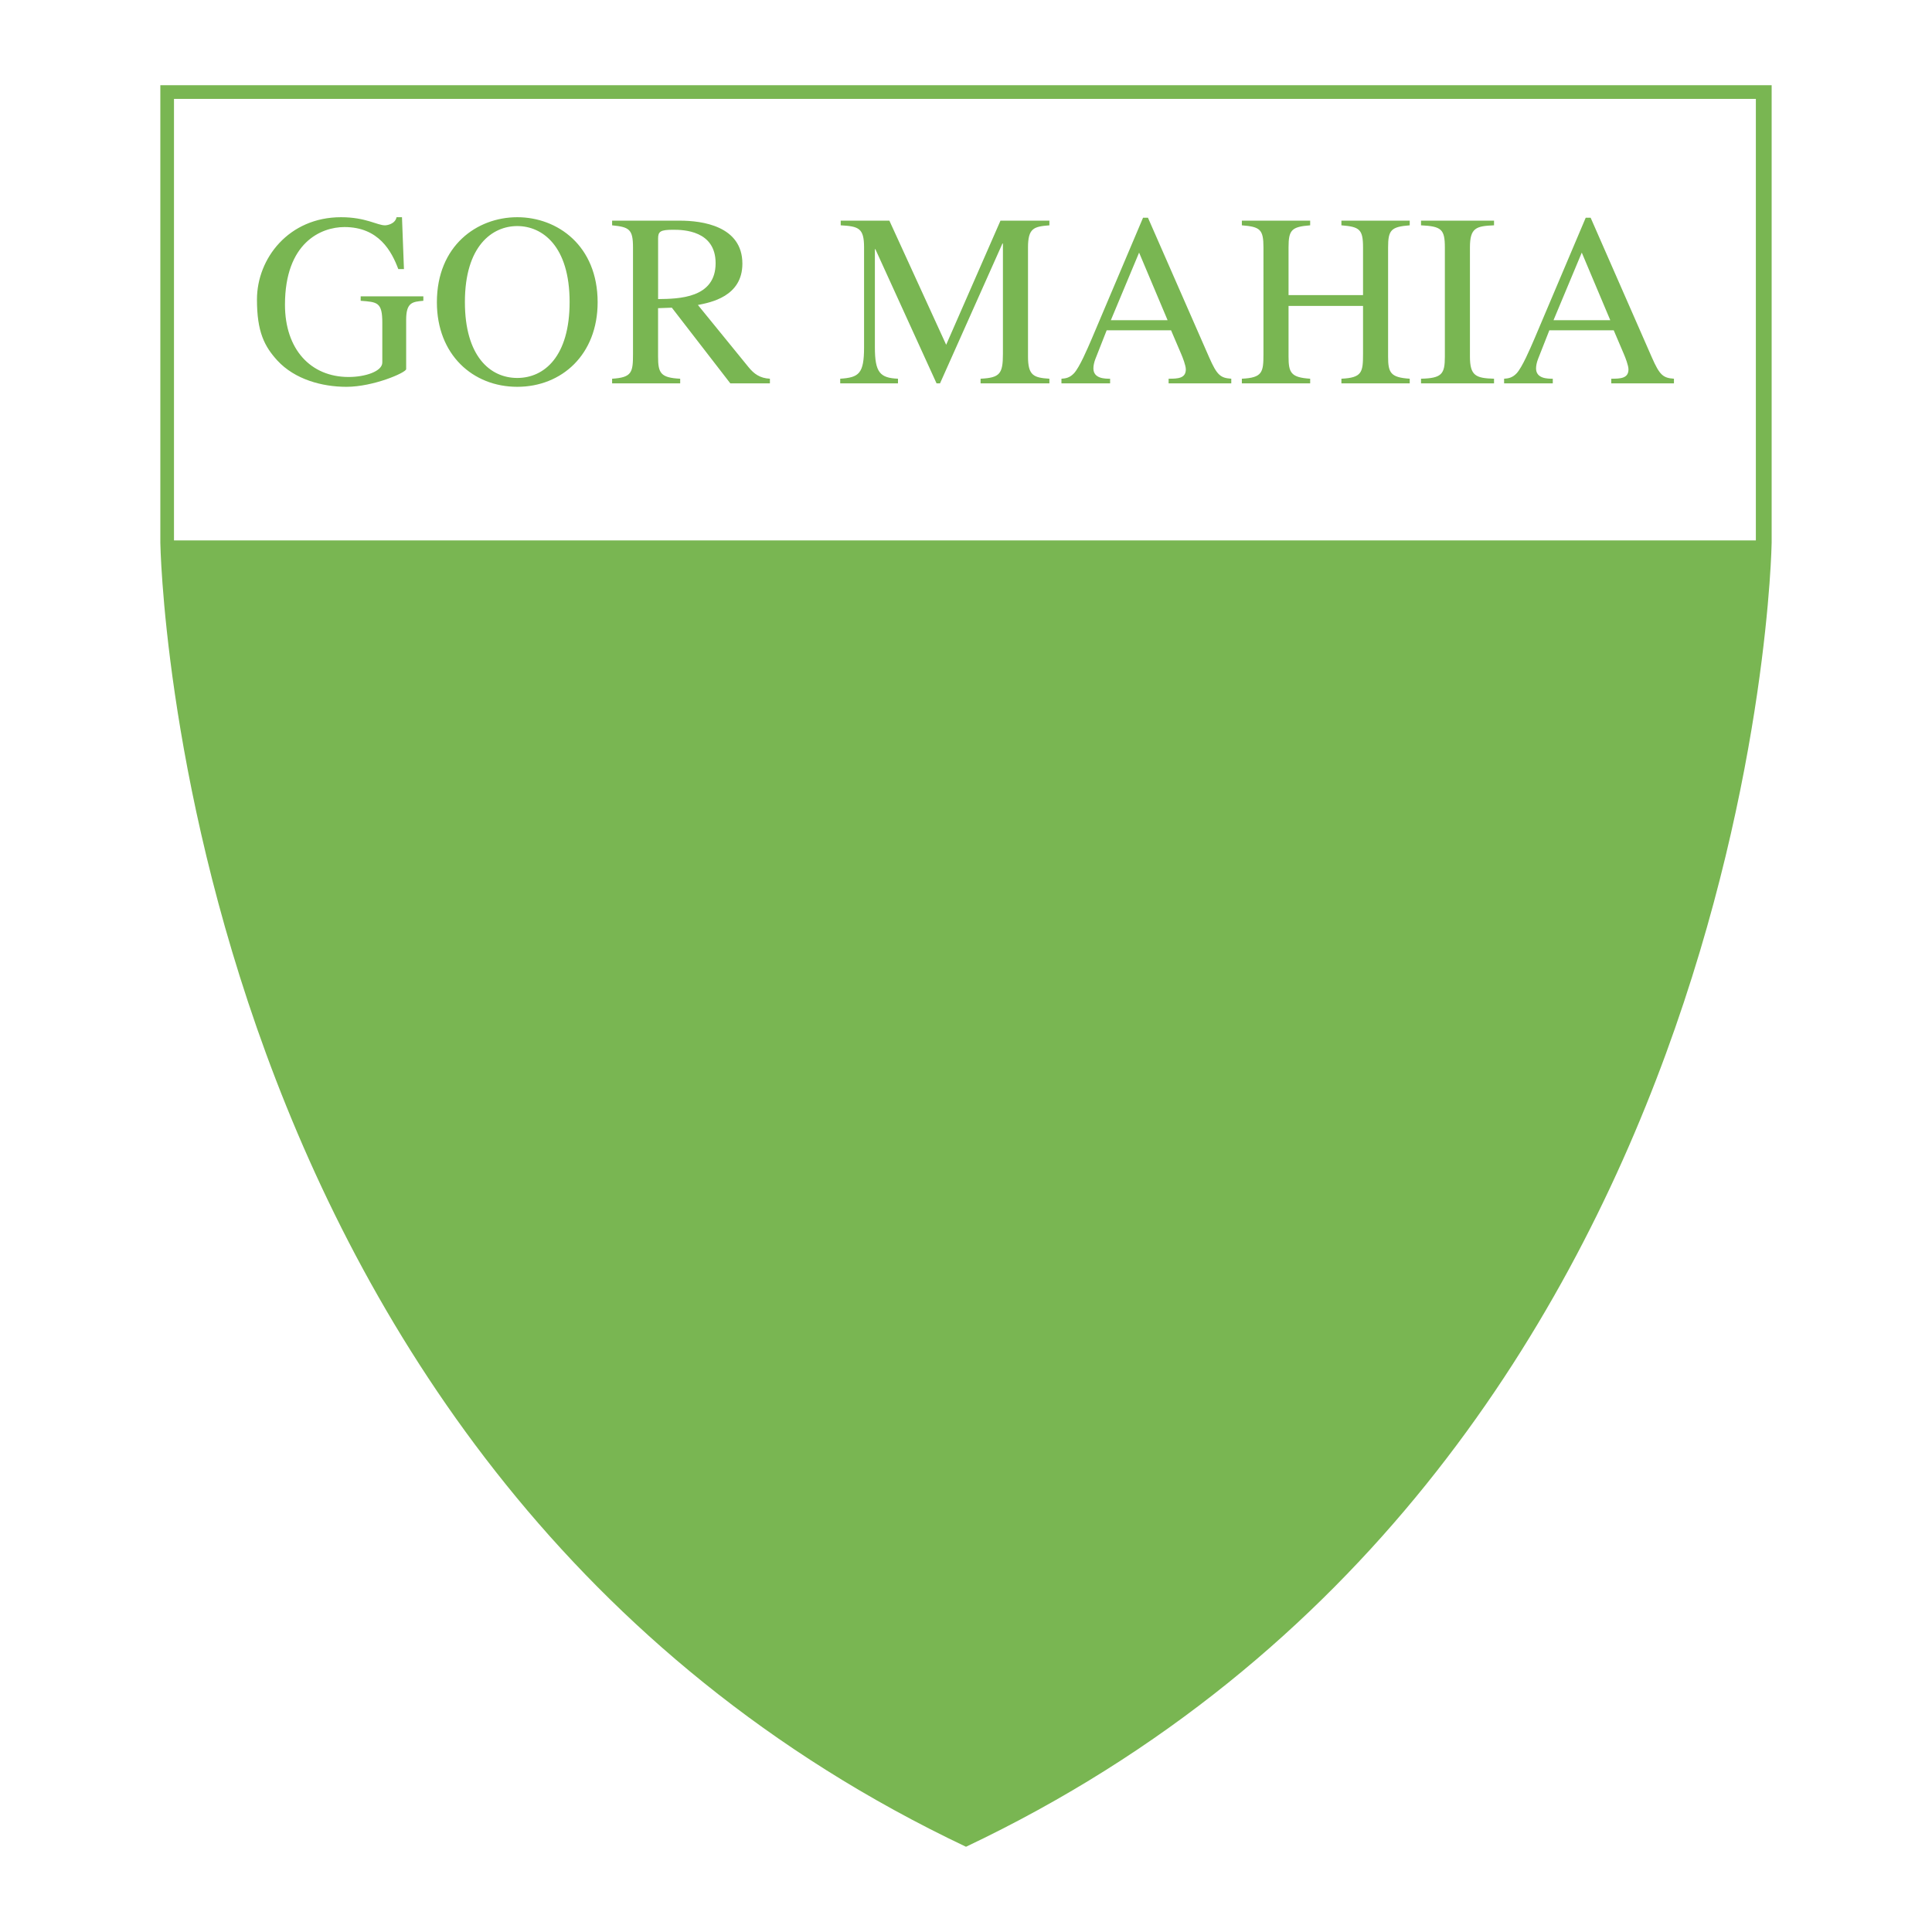
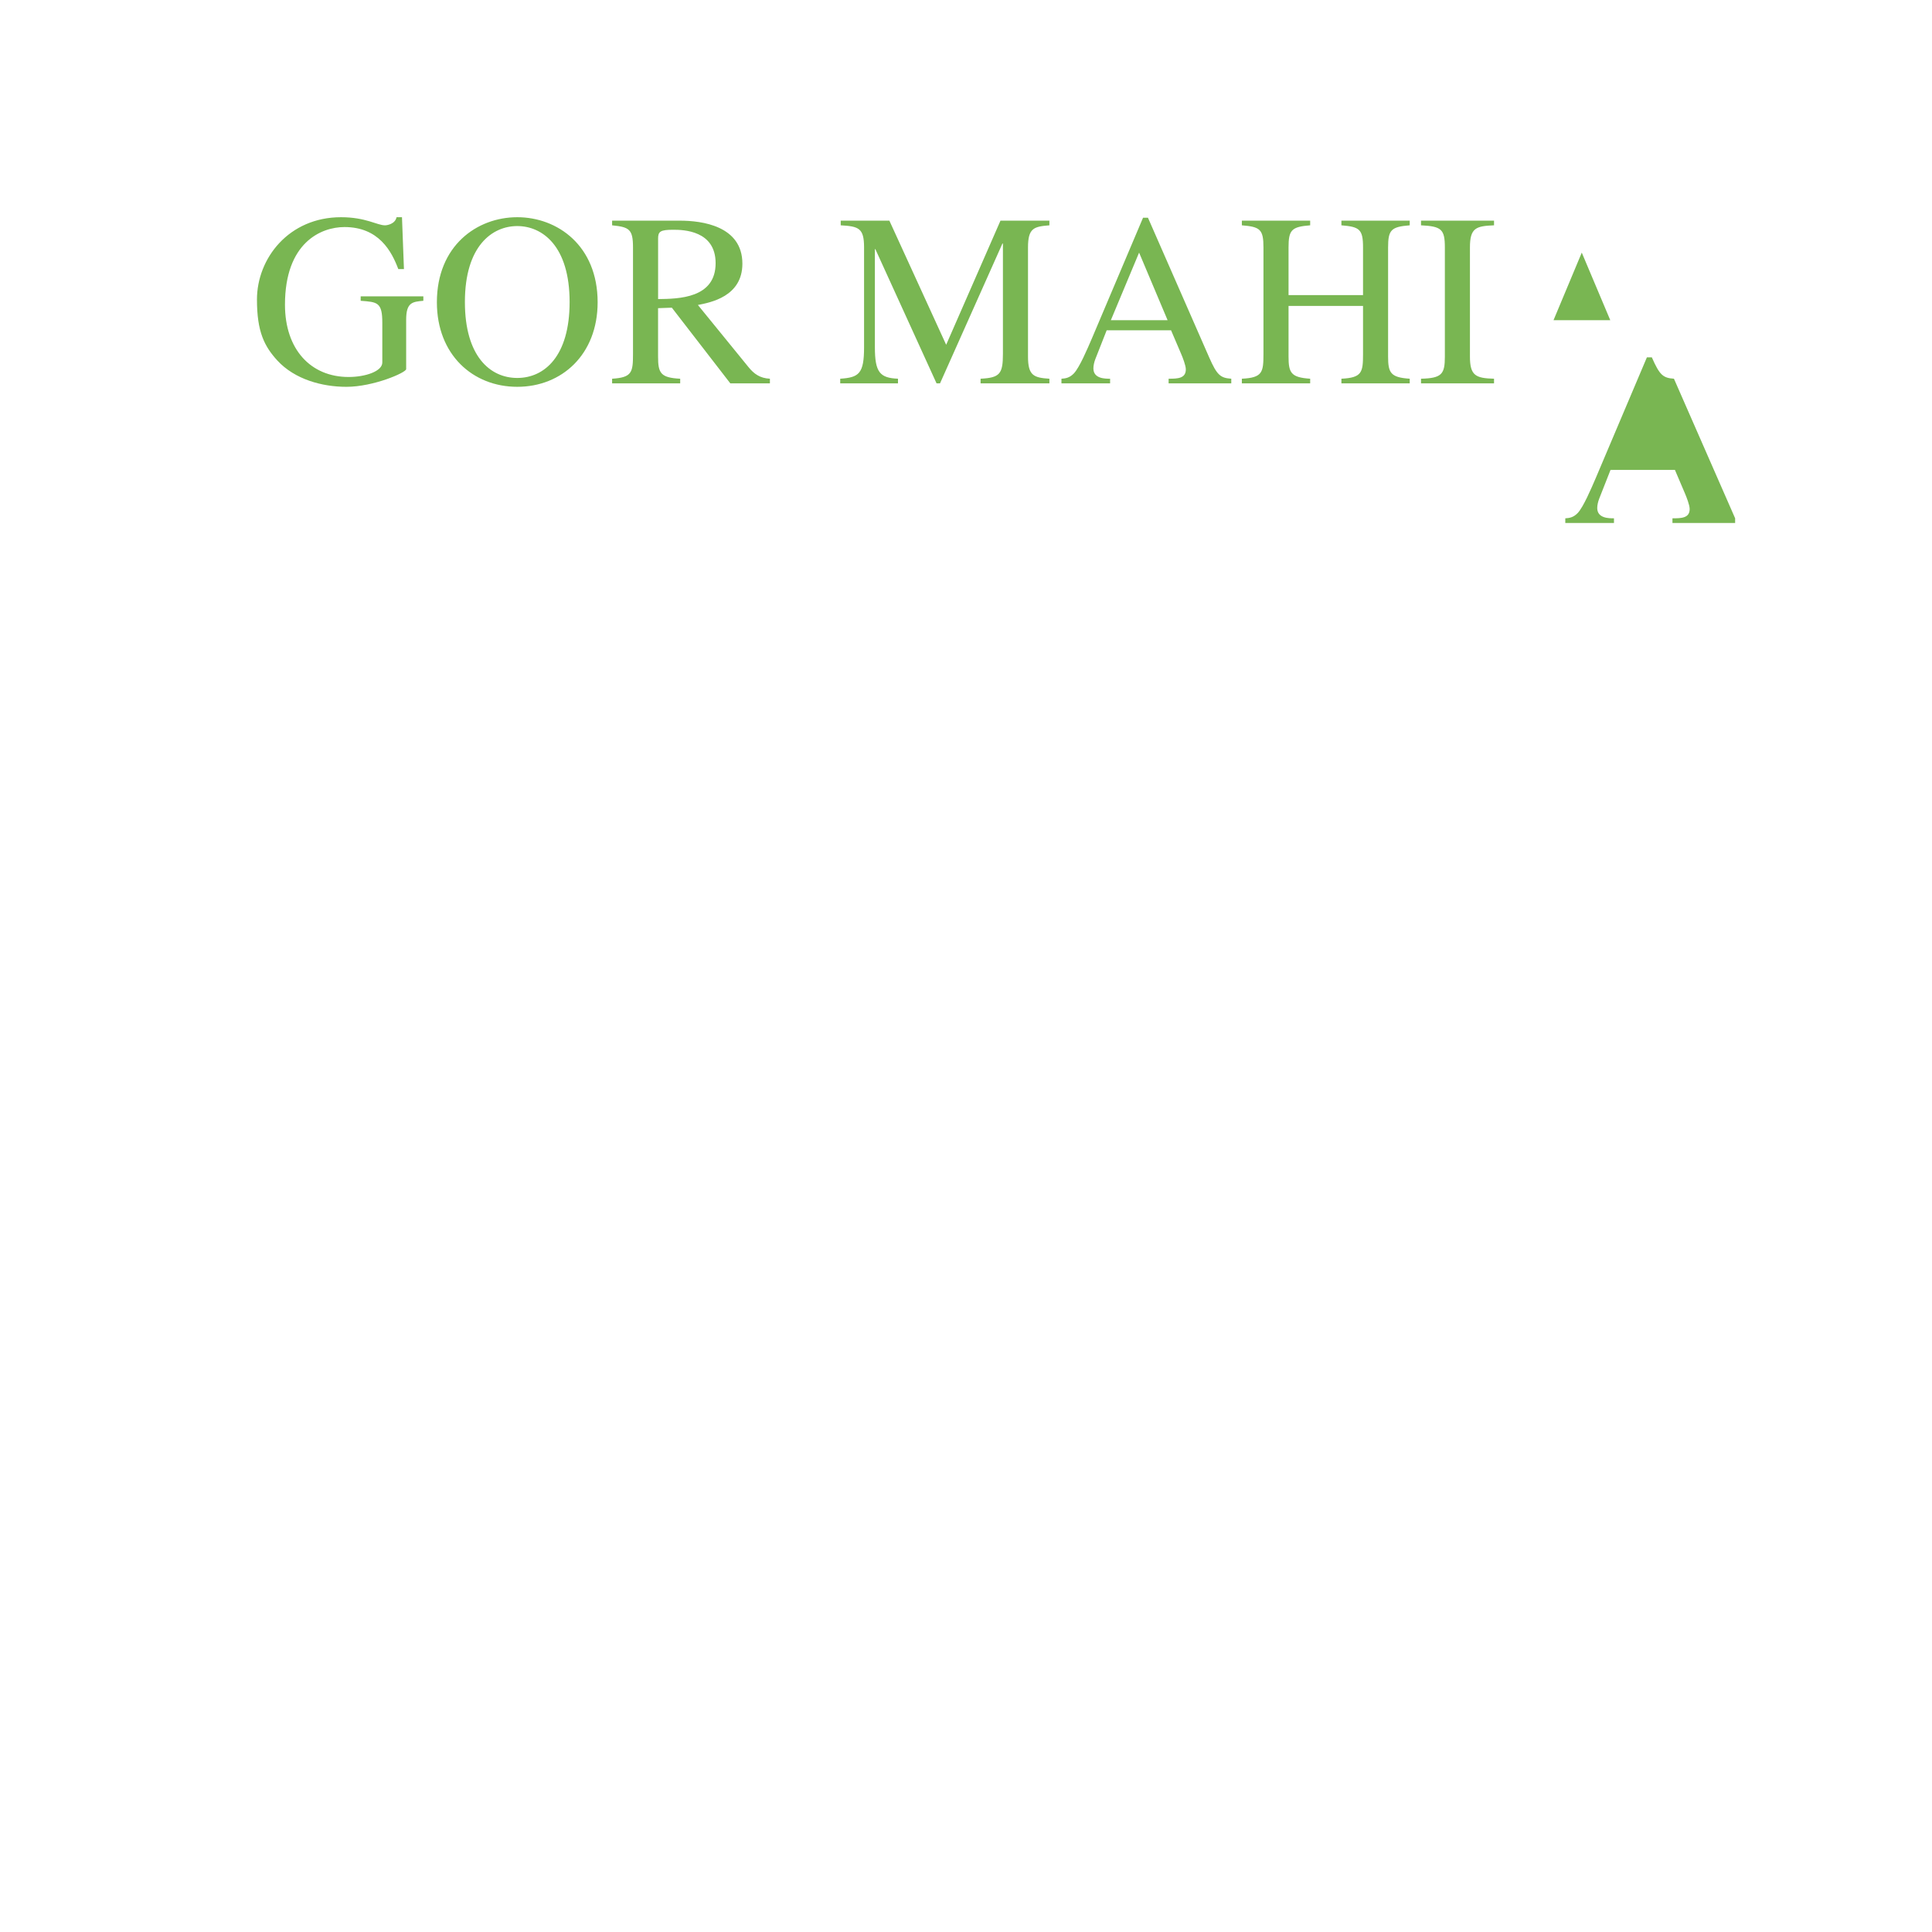
<svg xmlns="http://www.w3.org/2000/svg" width="2500" height="2500" viewBox="0 0 192.756 192.756">
  <g fill-rule="evenodd" clip-rule="evenodd">
    <path fill="#fff" d="M0 0h192.756v192.756H0V0z" />
-     <path d="M96.378 8.504H15.997v45.64s1.362 92.643 80.381 130.108c79.019-37.465 80.38-130.108 80.38-130.108V8.504h-80.38z" fill="#79b652" />
    <path fill="#fff" d="M175.182 53.917H17.359V9.867h157.823v44.05z" />
-     <path d="M42.239 30.01c-1.079.098-1.716.147-1.716 1.888v4.93c0 .343-3.262 1.765-5.959 1.765-2.428 0-5.15-.736-6.892-2.624-1.299-1.422-2.035-2.87-2.035-6.082 0-4.12 3.188-8.216 8.387-8.216 2.477 0 3.605.81 4.389.81.197 0 1.006-.122 1.153-.81h.54l.196 5.175h-.564c-.662-1.766-1.938-4.193-5.371-4.193-2.33 0-5.935 1.545-5.935 7.749 0 4.438 2.551 7.21 6.352 7.21 1.667 0 3.359-.564 3.359-1.447v-3.973c0-2.035-.49-2.06-2.158-2.182v-.442h6.253v.442h.001zM51.607 37.709c-2.722 0-5.224-2.183-5.224-7.577 0-5.592 2.722-7.577 5.224-7.577 2.501 0 5.223 1.985 5.223 7.577 0 5.395-2.501 7.577-5.223 7.577zm0 .883c4.438 0 8.019-3.212 8.019-8.436 0-5.64-3.998-8.485-8.019-8.485-4.022 0-8.019 2.845-8.019 8.485 0 5.224 3.58 8.436 8.019 8.436zM65.658 23.806c0-.711.221-.883 1.521-.883 1.005 0 4.218.074 4.218 3.335 0 3.507-3.678 3.556-5.738 3.581v-6.033h-.001zm11.157 13.978c-1.005-.049-1.594-.491-2.133-1.153l-5.052-6.204c1.25-.246 4.438-.834 4.438-4.12 0-3.776-4.046-4.292-6.229-4.292h-6.768v.466c1.716.172 2.084.393 2.084 2.208v10.618c0 1.839-.098 2.354-2.084 2.478v.465h6.792v-.465c-1.962-.099-2.207-.564-2.207-2.208v-4.831l1.374-.049 5.836 7.553h3.948v-.466h.001zM104.699 22.481c-1.547.123-2.135.27-2.135 2.208v10.888c0 1.888.564 2.109 2.135 2.208v.465h-6.867v-.465c1.912-.099 2.23-.467 2.23-2.478v-11.01h-.049L93.785 38.25h-.344l-6.105-13.39h-.049v9.784c0 2.526.515 3.065 2.305 3.14v.465h-5.763v-.465c1.864-.123 2.379-.491 2.379-3.14v-9.956c0-1.914-.515-2.109-2.33-2.208v-.466h4.855l5.666 12.384 5.419-12.384h4.881v.467zM110.83 31.947l2.818-6.744 2.844 6.744h-5.662zm12.014 5.837c-1.078-.074-1.422-.344-2.207-2.134l-6.105-13.928h-.49l-5.102 12.04c-.465 1.079-1.225 2.869-1.789 3.483-.441.465-.857.515-1.25.54v.465h4.854v-.465c-.514 0-1.666 0-1.666-1.031 0-.27.072-.613.195-.931l1.129-2.869h6.424l1.006 2.354c.148.343.467 1.153.467 1.545 0 .907-.811.932-1.717.932v.465h6.252v-.466h-.001zM123.9 37.784c2.059-.099 2.156-.638 2.156-2.478V24.688c0-1.815-.342-2.06-2.156-2.208v-.466h6.816v.466c-1.863.147-2.158.466-2.158 2.208v4.757h7.432v-4.757c0-1.815-.346-2.06-2.158-2.208v-.466h6.816v.466c-1.863.147-2.158.466-2.158 2.208v10.888c0 1.619.246 2.084 2.158 2.208v.465h-6.816v-.465c2.059-.099 2.158-.638 2.158-2.478v-4.782h-7.432v5.052c0 1.619.244 2.084 2.158 2.208v.465H123.9v-.465zM141.775 37.784c2.086-.049 2.379-.467 2.379-2.208V24.688c0-1.815-.344-2.109-2.379-2.208v-.466h7.285v.466c-1.791.074-2.404.246-2.404 2.208v10.888c0 1.913.588 2.158 2.404 2.208v.465h-7.285v-.465zM154.994 31.947l2.82-6.744 2.844 6.744h-5.664zm12.016 5.837c-1.078-.074-1.424-.344-2.207-2.134l-6.105-13.928h-.49l-5.102 12.04c-.465 1.079-1.227 2.869-1.791 3.483-.441.465-.857.515-1.25.54v.465h4.857v-.465c-.516 0-1.67 0-1.67-1.031 0-.27.074-.613.197-.931l1.129-2.869h6.424l1.004 2.354c.148.343.467 1.153.467 1.545 0 .907-.809.932-1.717.932v.465h6.254v-.466z" fill="#79b652" />
+     <path d="M42.239 30.01c-1.079.098-1.716.147-1.716 1.888v4.93c0 .343-3.262 1.765-5.959 1.765-2.428 0-5.15-.736-6.892-2.624-1.299-1.422-2.035-2.87-2.035-6.082 0-4.12 3.188-8.216 8.387-8.216 2.477 0 3.605.81 4.389.81.197 0 1.006-.122 1.153-.81h.54l.196 5.175h-.564c-.662-1.766-1.938-4.193-5.371-4.193-2.33 0-5.935 1.545-5.935 7.749 0 4.438 2.551 7.21 6.352 7.21 1.667 0 3.359-.564 3.359-1.447v-3.973c0-2.035-.49-2.06-2.158-2.182v-.442h6.253v.442h.001zM51.607 37.709c-2.722 0-5.224-2.183-5.224-7.577 0-5.592 2.722-7.577 5.224-7.577 2.501 0 5.223 1.985 5.223 7.577 0 5.395-2.501 7.577-5.223 7.577zm0 .883c4.438 0 8.019-3.212 8.019-8.436 0-5.64-3.998-8.485-8.019-8.485-4.022 0-8.019 2.845-8.019 8.485 0 5.224 3.58 8.436 8.019 8.436zM65.658 23.806c0-.711.221-.883 1.521-.883 1.005 0 4.218.074 4.218 3.335 0 3.507-3.678 3.556-5.738 3.581v-6.033h-.001zm11.157 13.978c-1.005-.049-1.594-.491-2.133-1.153l-5.052-6.204c1.25-.246 4.438-.834 4.438-4.12 0-3.776-4.046-4.292-6.229-4.292h-6.768v.466c1.716.172 2.084.393 2.084 2.208v10.618c0 1.839-.098 2.354-2.084 2.478v.465h6.792v-.465c-1.962-.099-2.207-.564-2.207-2.208v-4.831l1.374-.049 5.836 7.553h3.948v-.466h.001zM104.699 22.481c-1.547.123-2.135.27-2.135 2.208v10.888c0 1.888.564 2.109 2.135 2.208v.465h-6.867v-.465c1.912-.099 2.23-.467 2.23-2.478v-11.01h-.049L93.785 38.25h-.344l-6.105-13.39h-.049v9.784c0 2.526.515 3.065 2.305 3.14v.465h-5.763v-.465c1.864-.123 2.379-.491 2.379-3.14v-9.956c0-1.914-.515-2.109-2.33-2.208v-.466h4.855l5.666 12.384 5.419-12.384h4.881v.467zM110.83 31.947l2.818-6.744 2.844 6.744h-5.662zm12.014 5.837c-1.078-.074-1.422-.344-2.207-2.134l-6.105-13.928h-.49l-5.102 12.04c-.465 1.079-1.225 2.869-1.789 3.483-.441.465-.857.515-1.25.54v.465h4.854v-.465c-.514 0-1.666 0-1.666-1.031 0-.27.072-.613.195-.931l1.129-2.869h6.424l1.006 2.354c.148.343.467 1.153.467 1.545 0 .907-.811.932-1.717.932v.465h6.252v-.466h-.001zM123.9 37.784c2.059-.099 2.156-.638 2.156-2.478V24.688c0-1.815-.342-2.06-2.156-2.208v-.466h6.816v.466c-1.863.147-2.158.466-2.158 2.208v4.757h7.432v-4.757c0-1.815-.346-2.06-2.158-2.208v-.466h6.816v.466c-1.863.147-2.158.466-2.158 2.208v10.888c0 1.619.246 2.084 2.158 2.208v.465h-6.816v-.465c2.059-.099 2.158-.638 2.158-2.478v-4.782h-7.432v5.052c0 1.619.244 2.084 2.158 2.208v.465H123.9v-.465zM141.775 37.784c2.086-.049 2.379-.467 2.379-2.208V24.688c0-1.815-.344-2.109-2.379-2.208v-.466h7.285v.466c-1.791.074-2.404.246-2.404 2.208v10.888c0 1.913.588 2.158 2.404 2.208v.465h-7.285v-.465zM154.994 31.947l2.82-6.744 2.844 6.744h-5.664zm12.016 5.837c-1.078-.074-1.424-.344-2.207-2.134h-.49l-5.102 12.04c-.465 1.079-1.227 2.869-1.791 3.483-.441.465-.857.515-1.25.54v.465h4.857v-.465c-.516 0-1.67 0-1.67-1.031 0-.27.074-.613.197-.931l1.129-2.869h6.424l1.004 2.354c.148.343.467 1.153.467 1.545 0 .907-.809.932-1.717.932v.465h6.254v-.466z" fill="#79b652" />
  </g>
</svg>